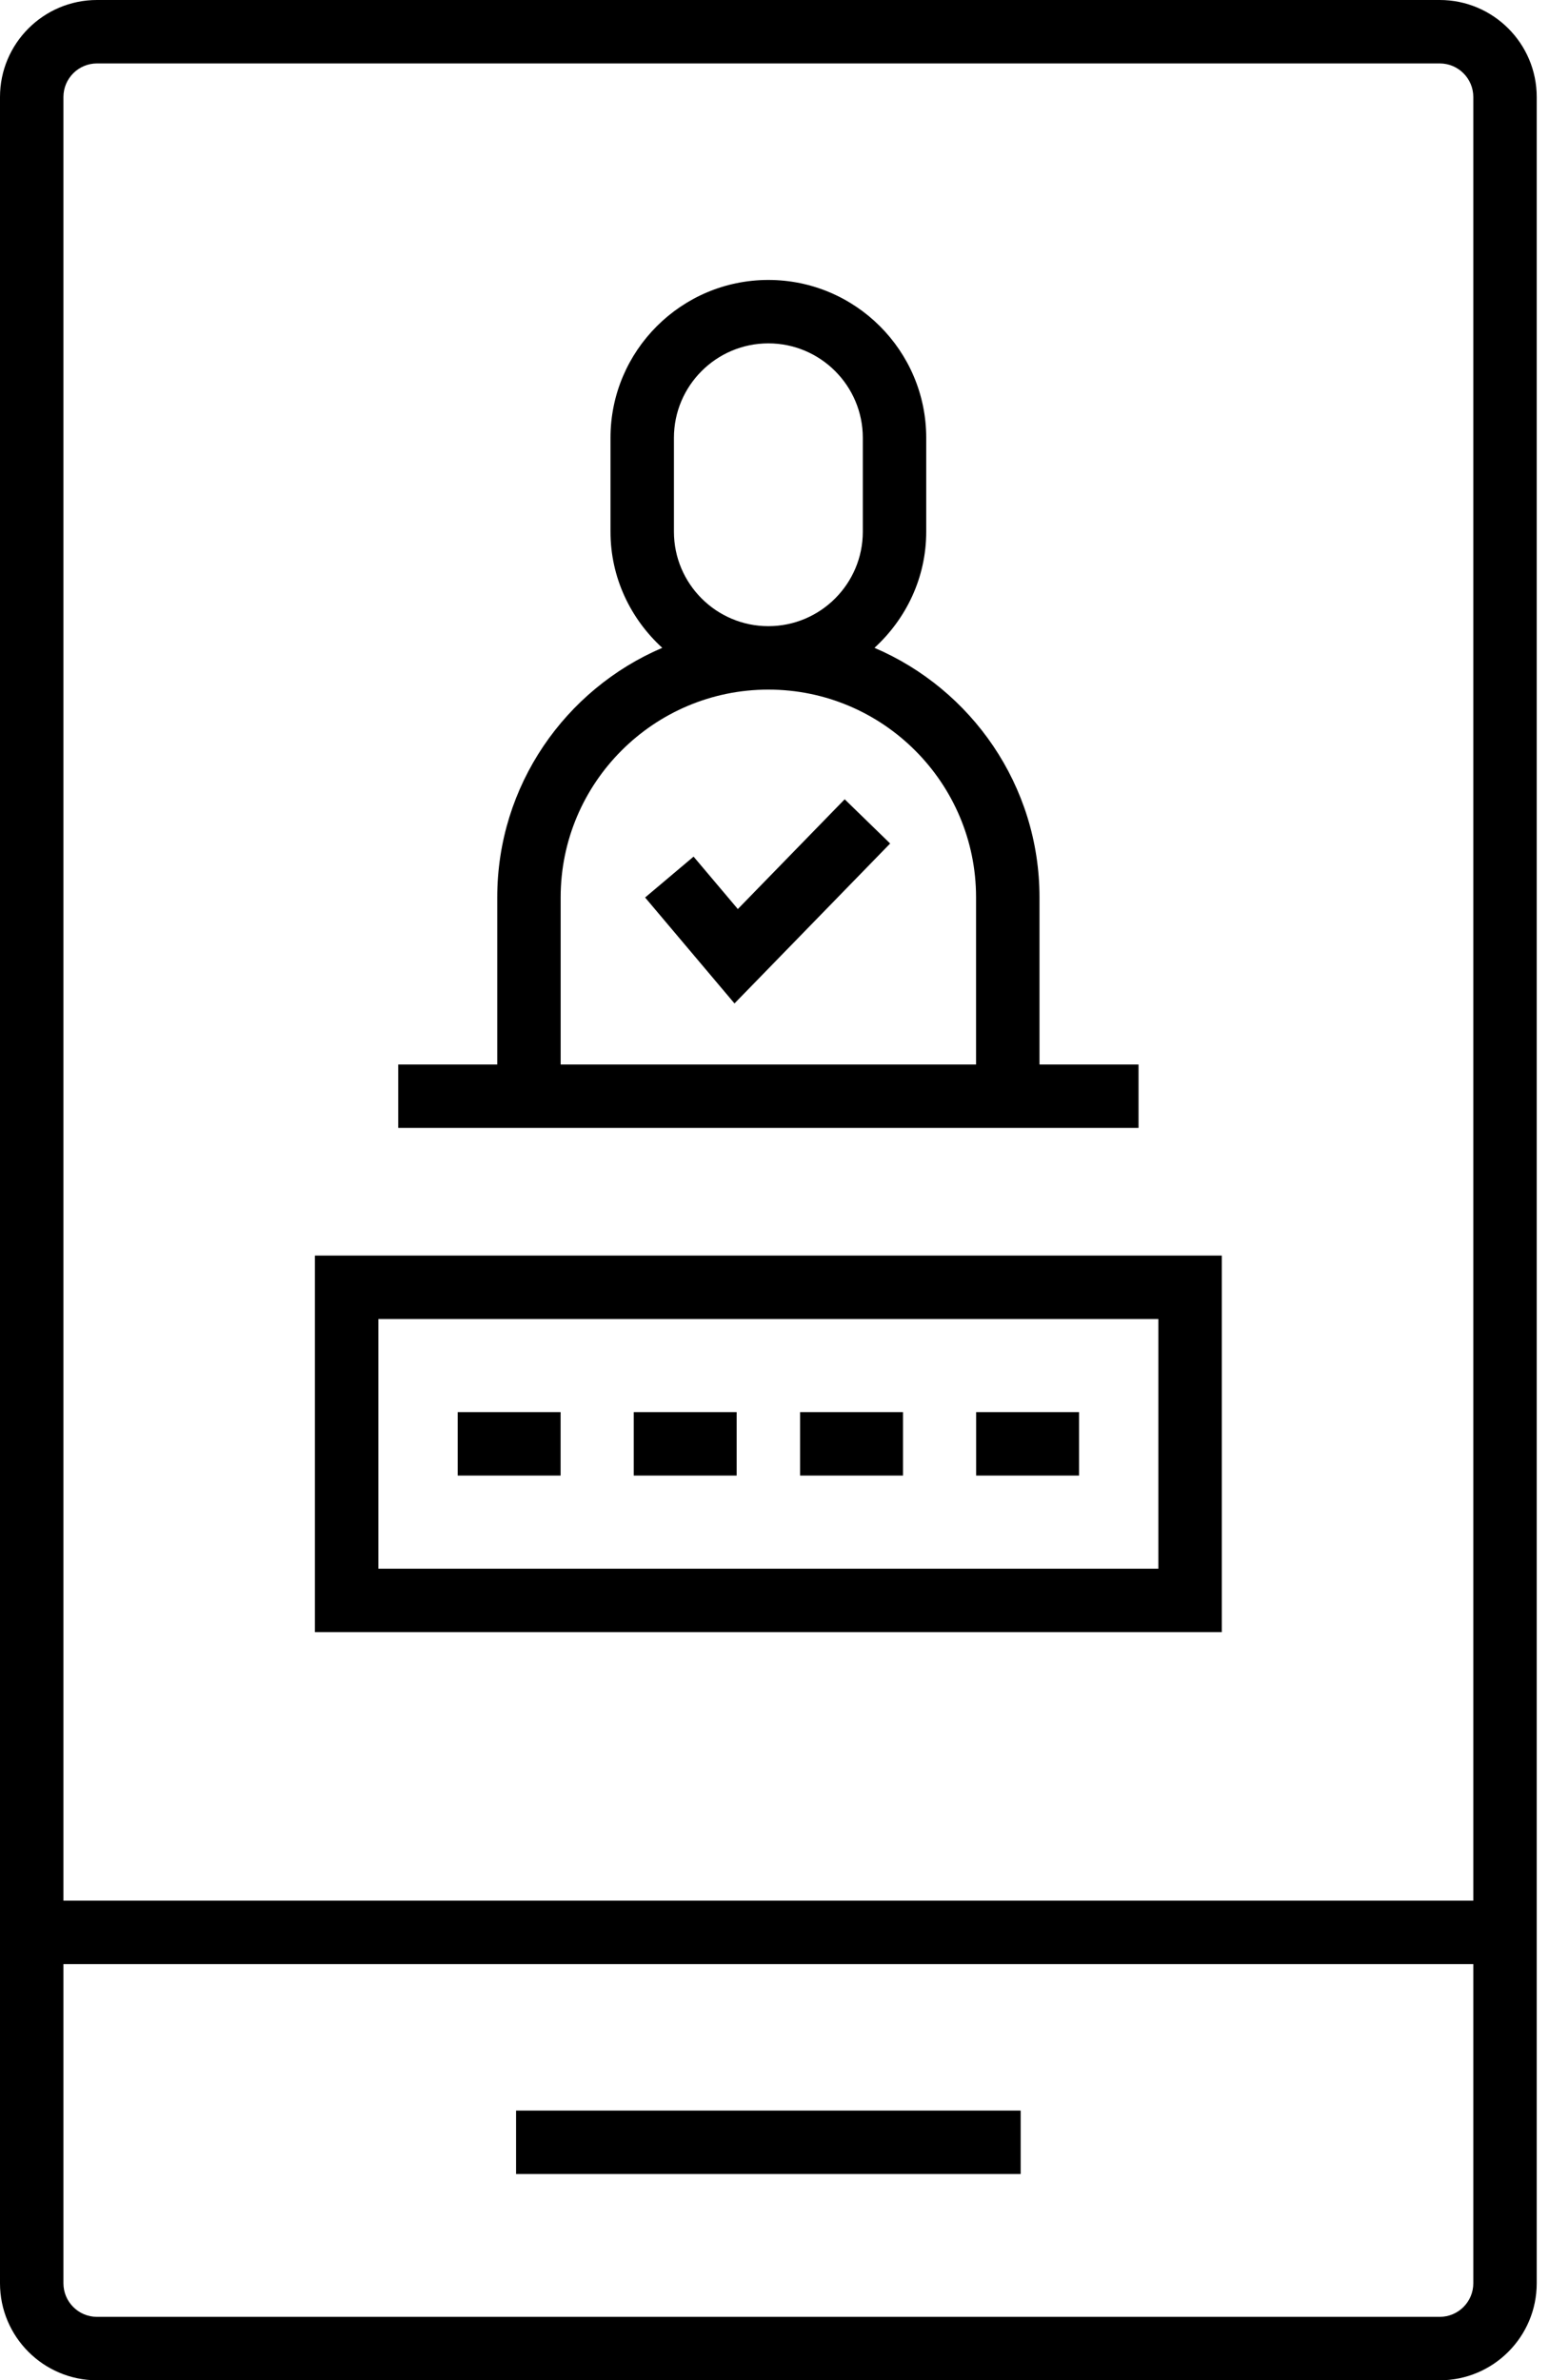
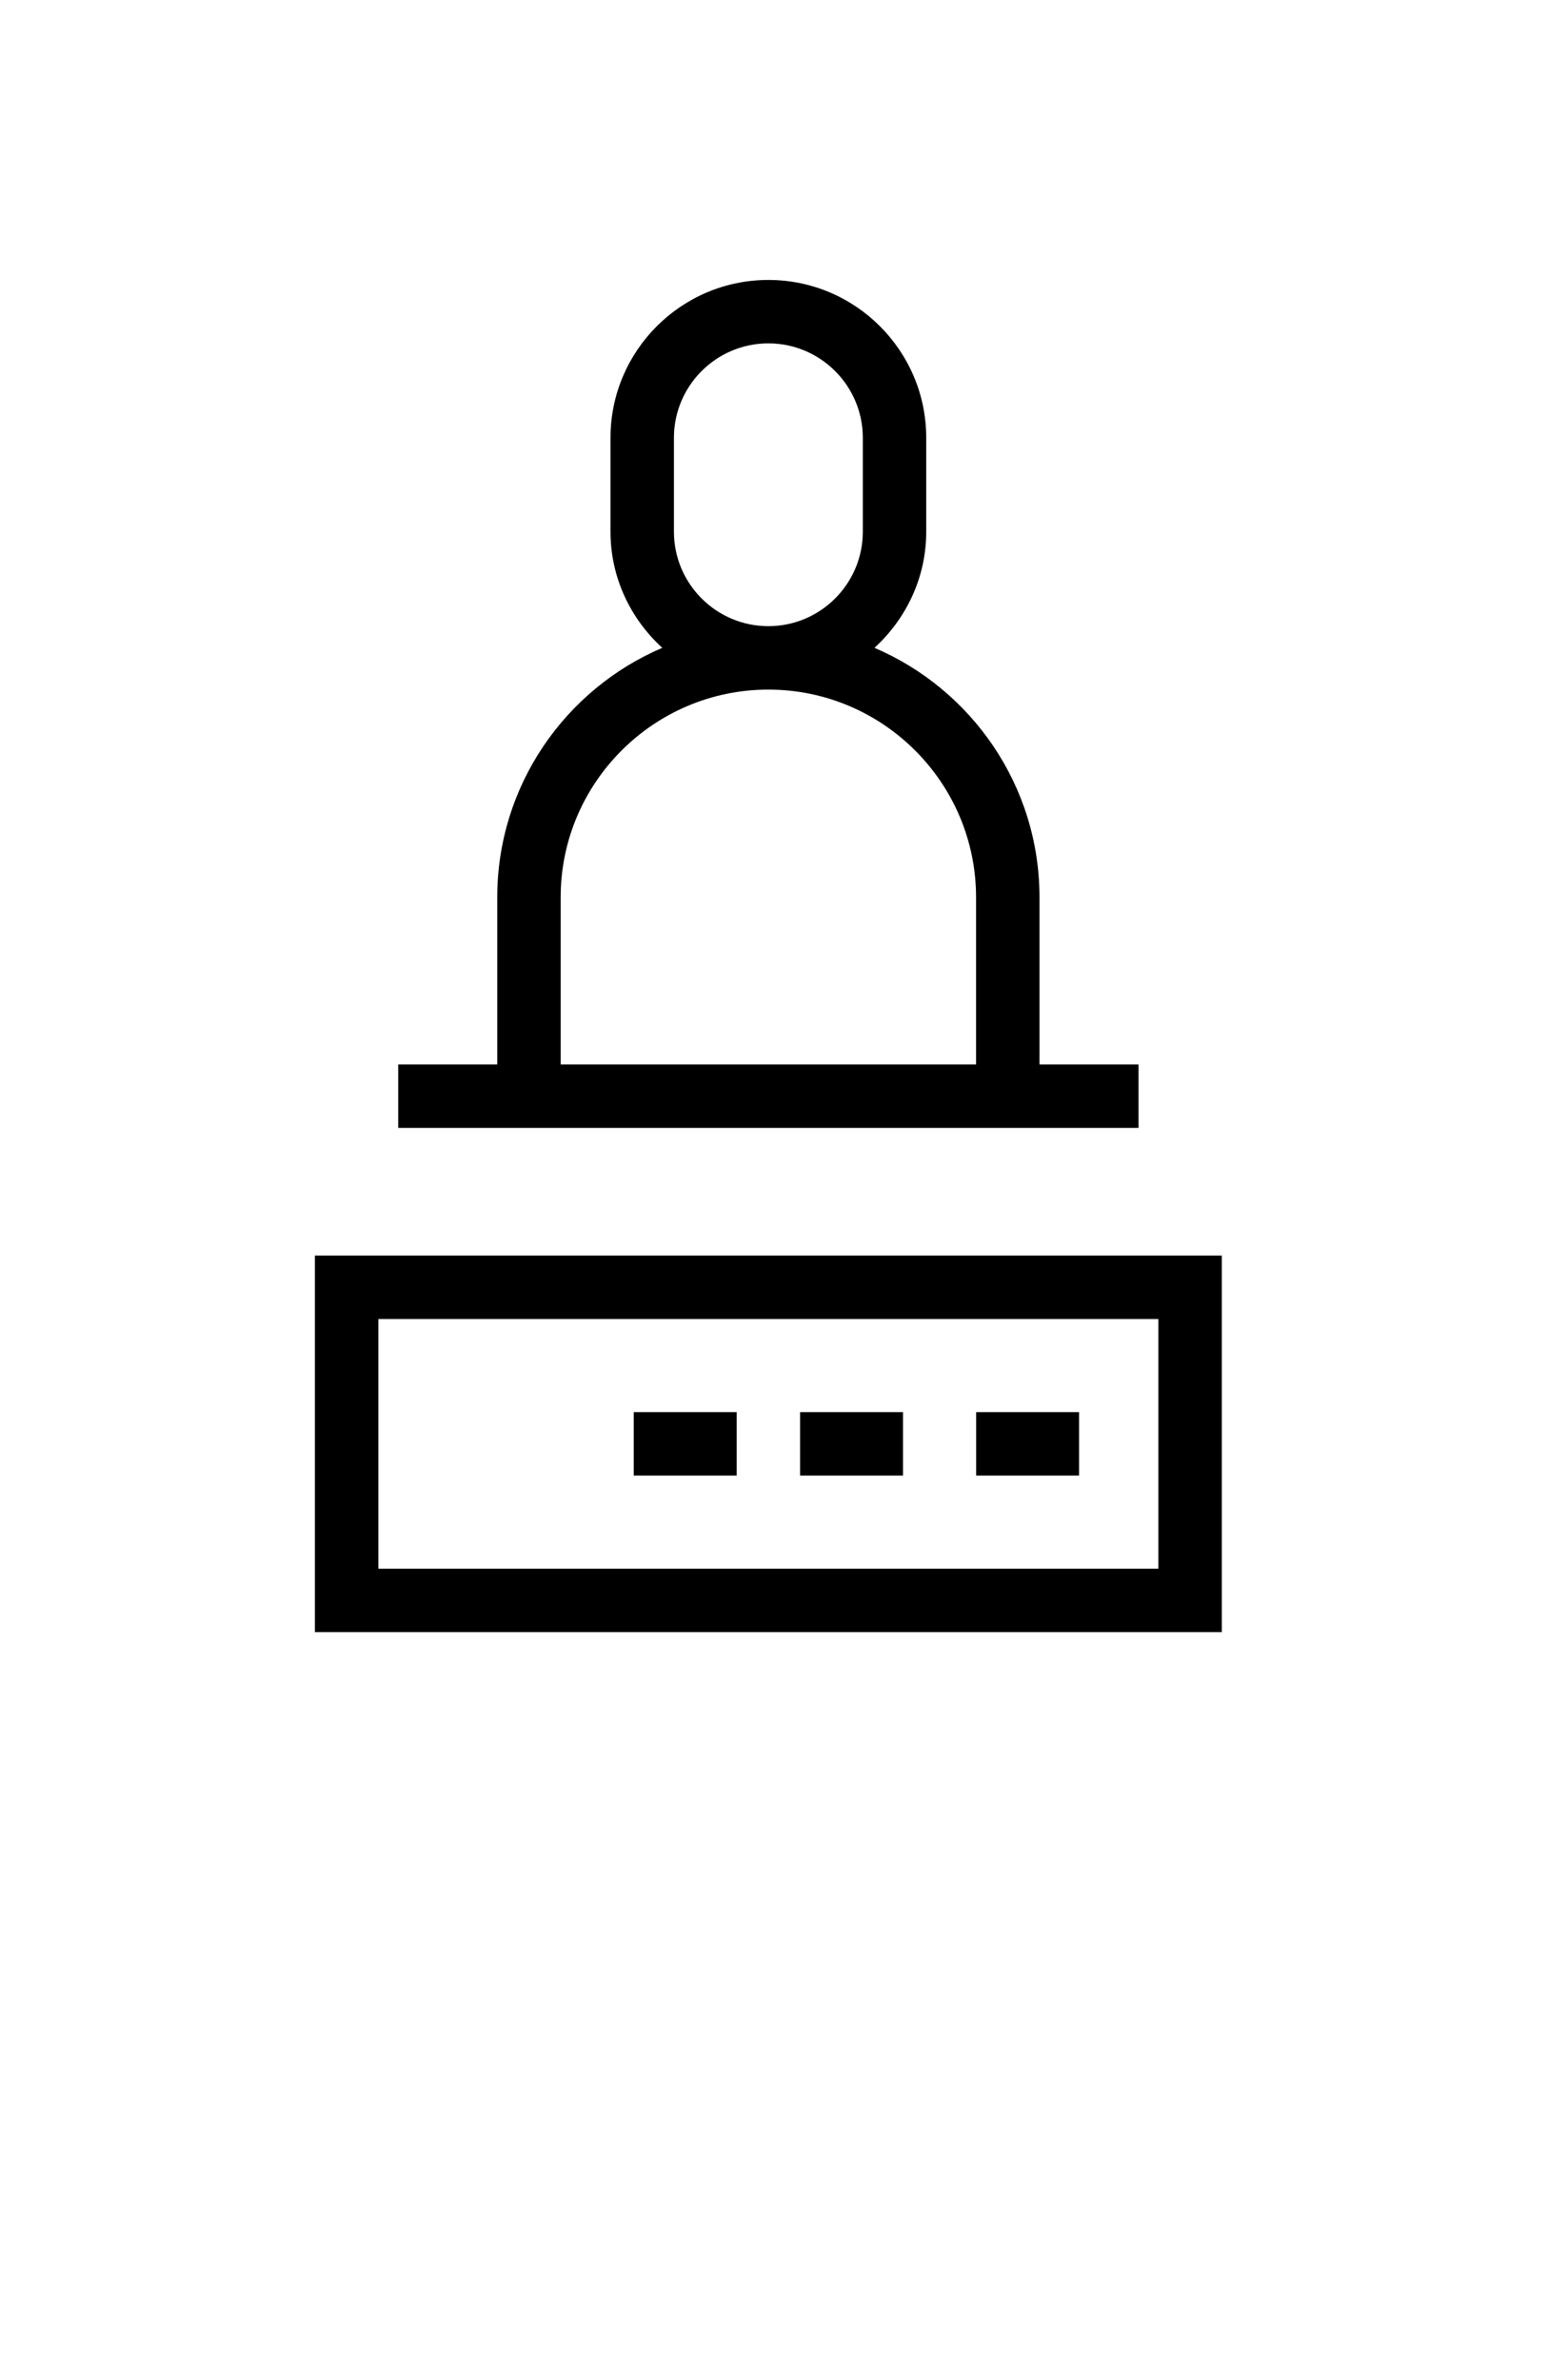
<svg xmlns="http://www.w3.org/2000/svg" width="82" height="126" viewBox="0 0 82 126" fill="none">
-   <path d="M54.032 111.724H27.319V115.081H54.032V111.724Z" fill="black" />
-   <path d="M76.216 0H5.134C2.303 0 0 2.303 0 5.135V120.865C0 123.697 2.303 126 5.134 126H76.216C79.047 126 81.35 123.697 81.35 120.865V5.135C81.35 2.303 79.047 0 76.216 0ZM77.993 120.865C77.993 121.846 77.196 122.642 76.216 122.642H5.134C4.154 122.642 3.358 121.846 3.358 120.865V103.968H77.993V120.865ZM77.993 100.61H3.358V5.135C3.358 4.154 4.154 3.358 5.134 3.358H76.216C77.196 3.358 77.993 4.154 77.993 5.135V100.61Z" fill="black" />
  <path d="M60.271 56.349H55.028V47.499C55.028 41.577 51.422 36.483 46.292 34.293C47.964 32.763 49.032 30.586 49.032 28.147V23.175C49.032 18.568 45.284 14.819 40.675 14.819C36.067 14.819 32.318 18.568 32.318 23.175V28.147C32.318 30.586 33.387 32.764 35.059 34.293C29.929 36.483 26.323 41.577 26.323 47.499V56.349H21.08V59.706H60.271V56.349ZM35.676 23.175C35.676 20.419 37.919 18.176 40.675 18.176C43.432 18.176 45.675 20.419 45.675 23.175V28.147C45.675 30.903 43.432 33.146 40.675 33.146C37.919 33.146 35.676 30.903 35.676 28.147V23.175ZM51.67 56.349H29.68V47.499C29.68 41.437 34.613 36.504 40.675 36.504C46.738 36.504 51.67 41.437 51.67 47.499V56.349Z" fill="black" />
-   <path d="M29.677 74.751H24.23V78.109H29.677V74.751Z" fill="black" />
  <path d="M38.996 74.751H33.548V78.109H38.996V74.751Z" fill="black" />
  <path d="M47.803 74.751H42.355V78.109H47.803V74.751Z" fill="black" />
  <path d="M57.122 74.751H51.674V78.109H57.122V74.751Z" fill="black" />
  <path d="M16.671 86.396H64.679V66.464H16.671V86.396ZM20.029 69.822H61.321V83.039H20.029V69.822Z" fill="black" />
-   <path d="M39.059 48.12L36.716 45.345L34.15 47.509L38.882 53.117L47.122 44.651L44.715 42.31L39.059 48.12Z" fill="black" />
</svg>